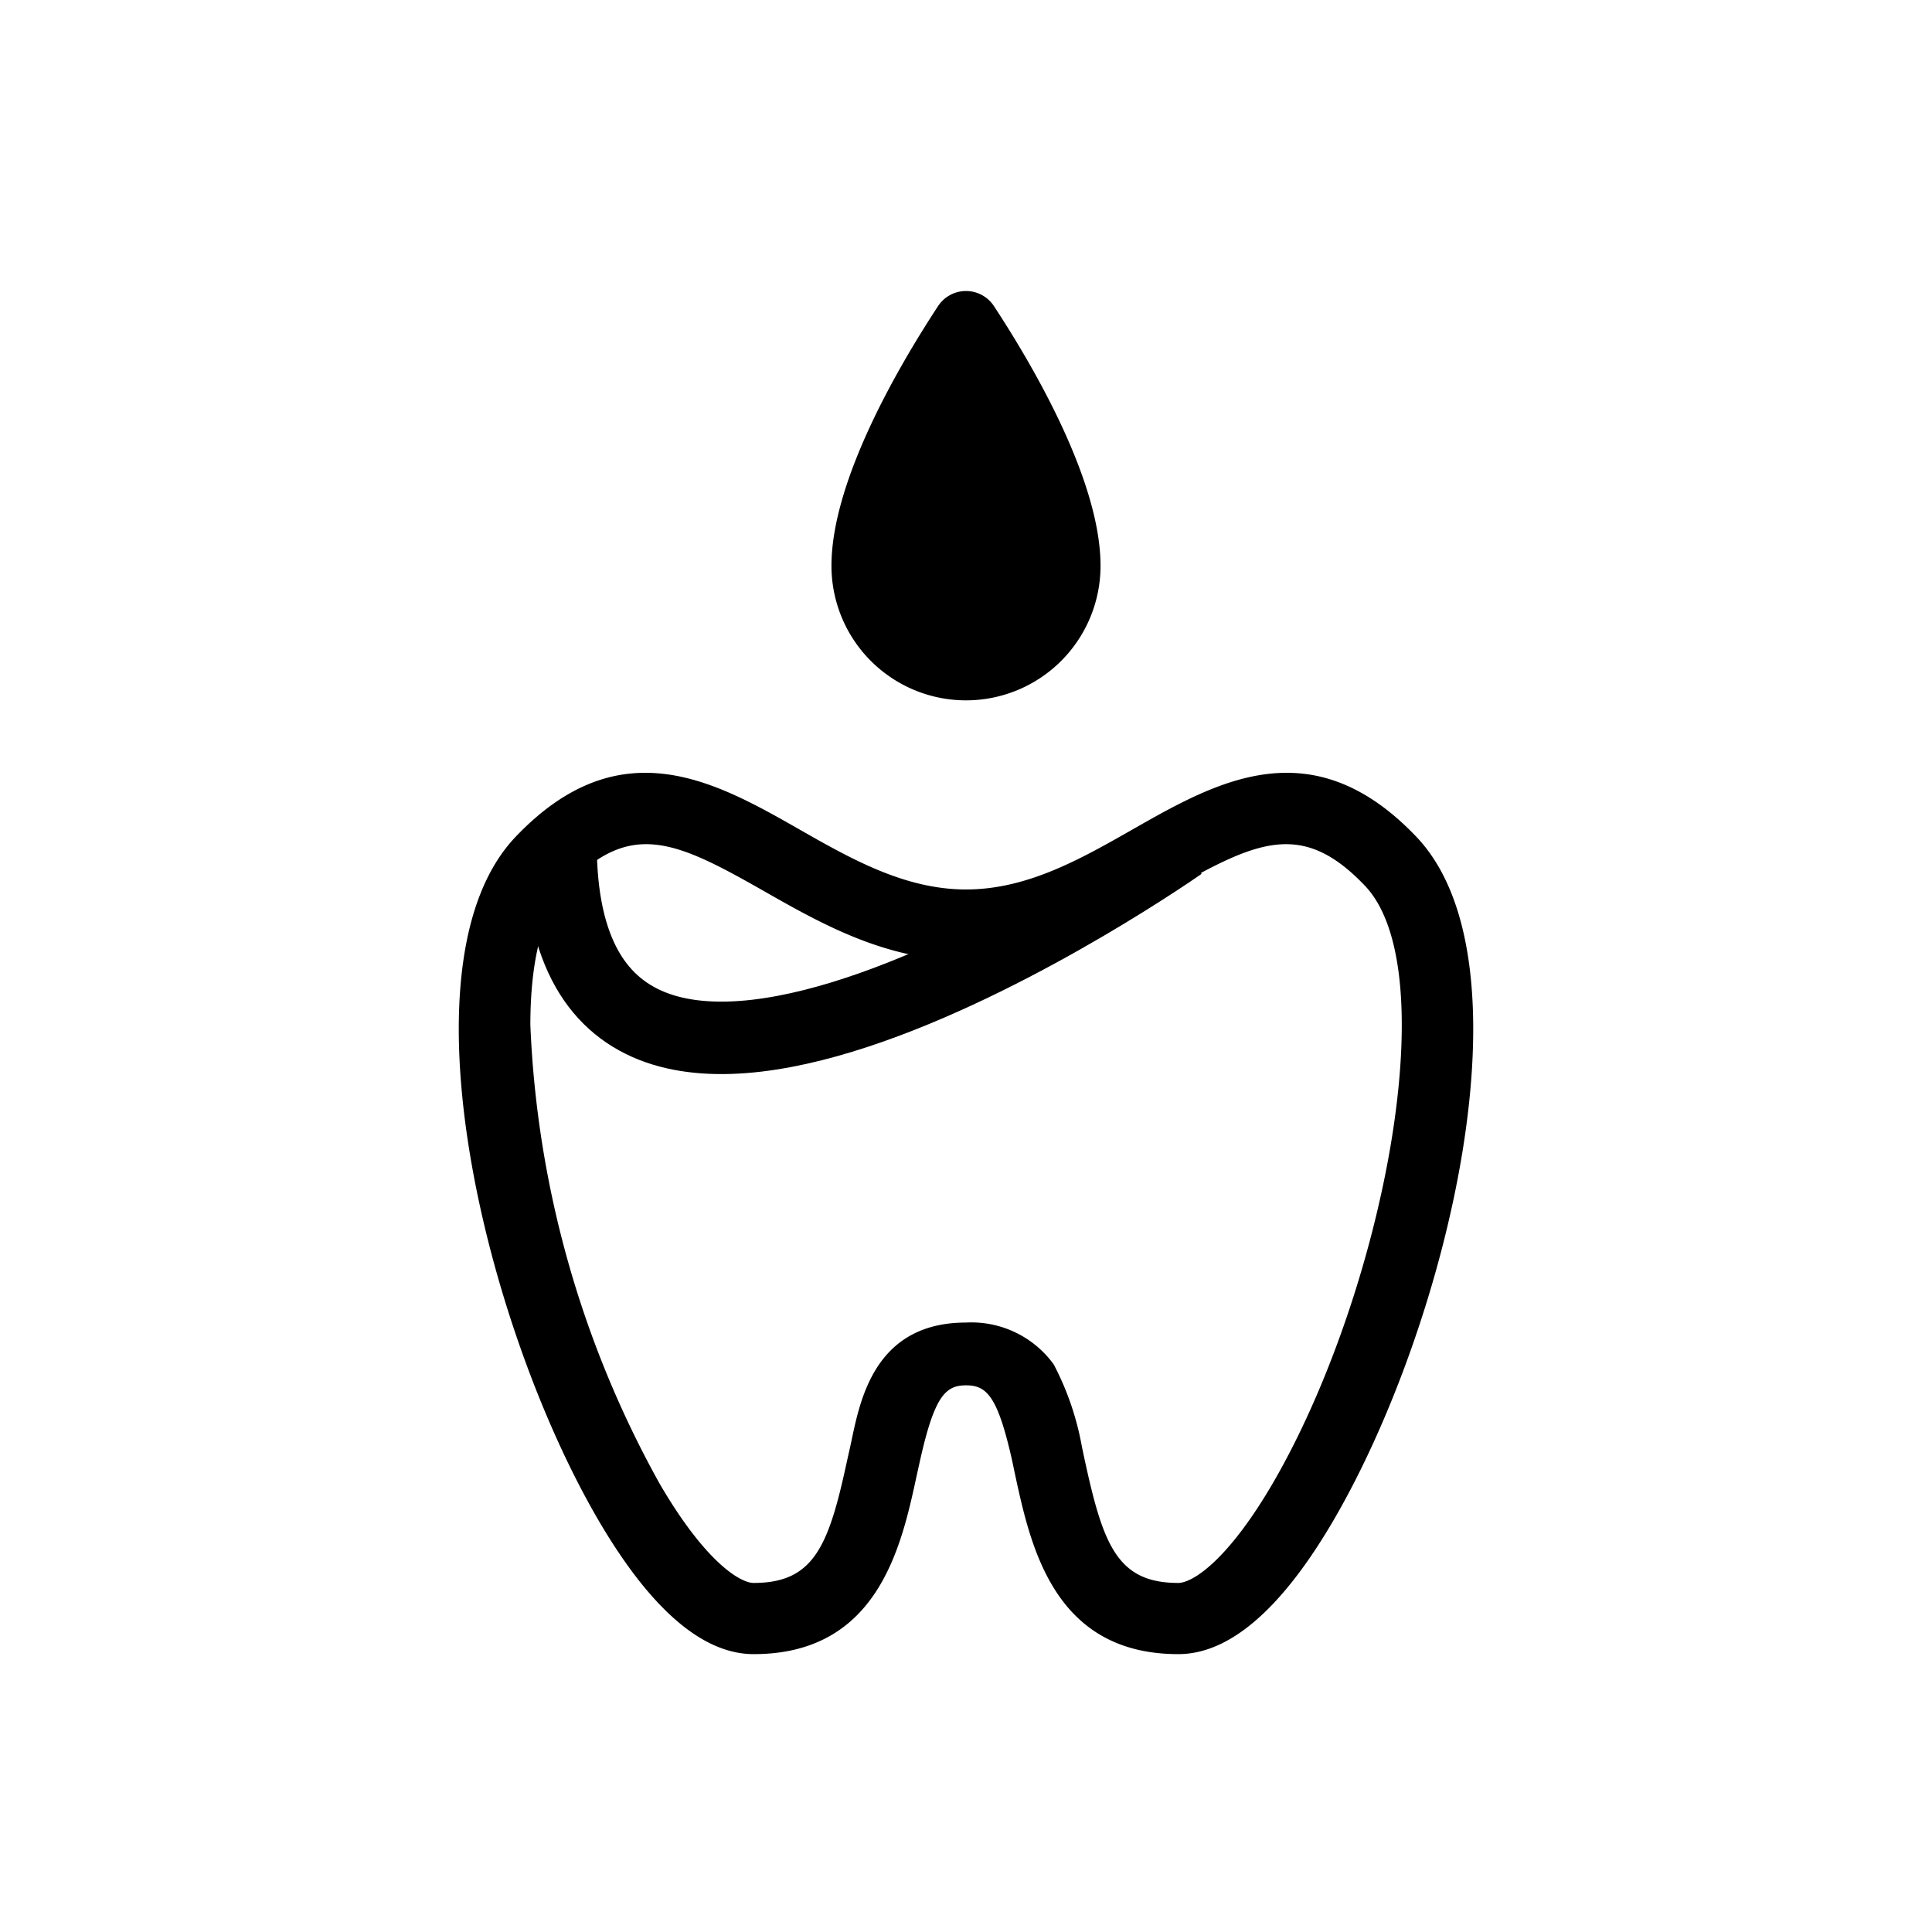
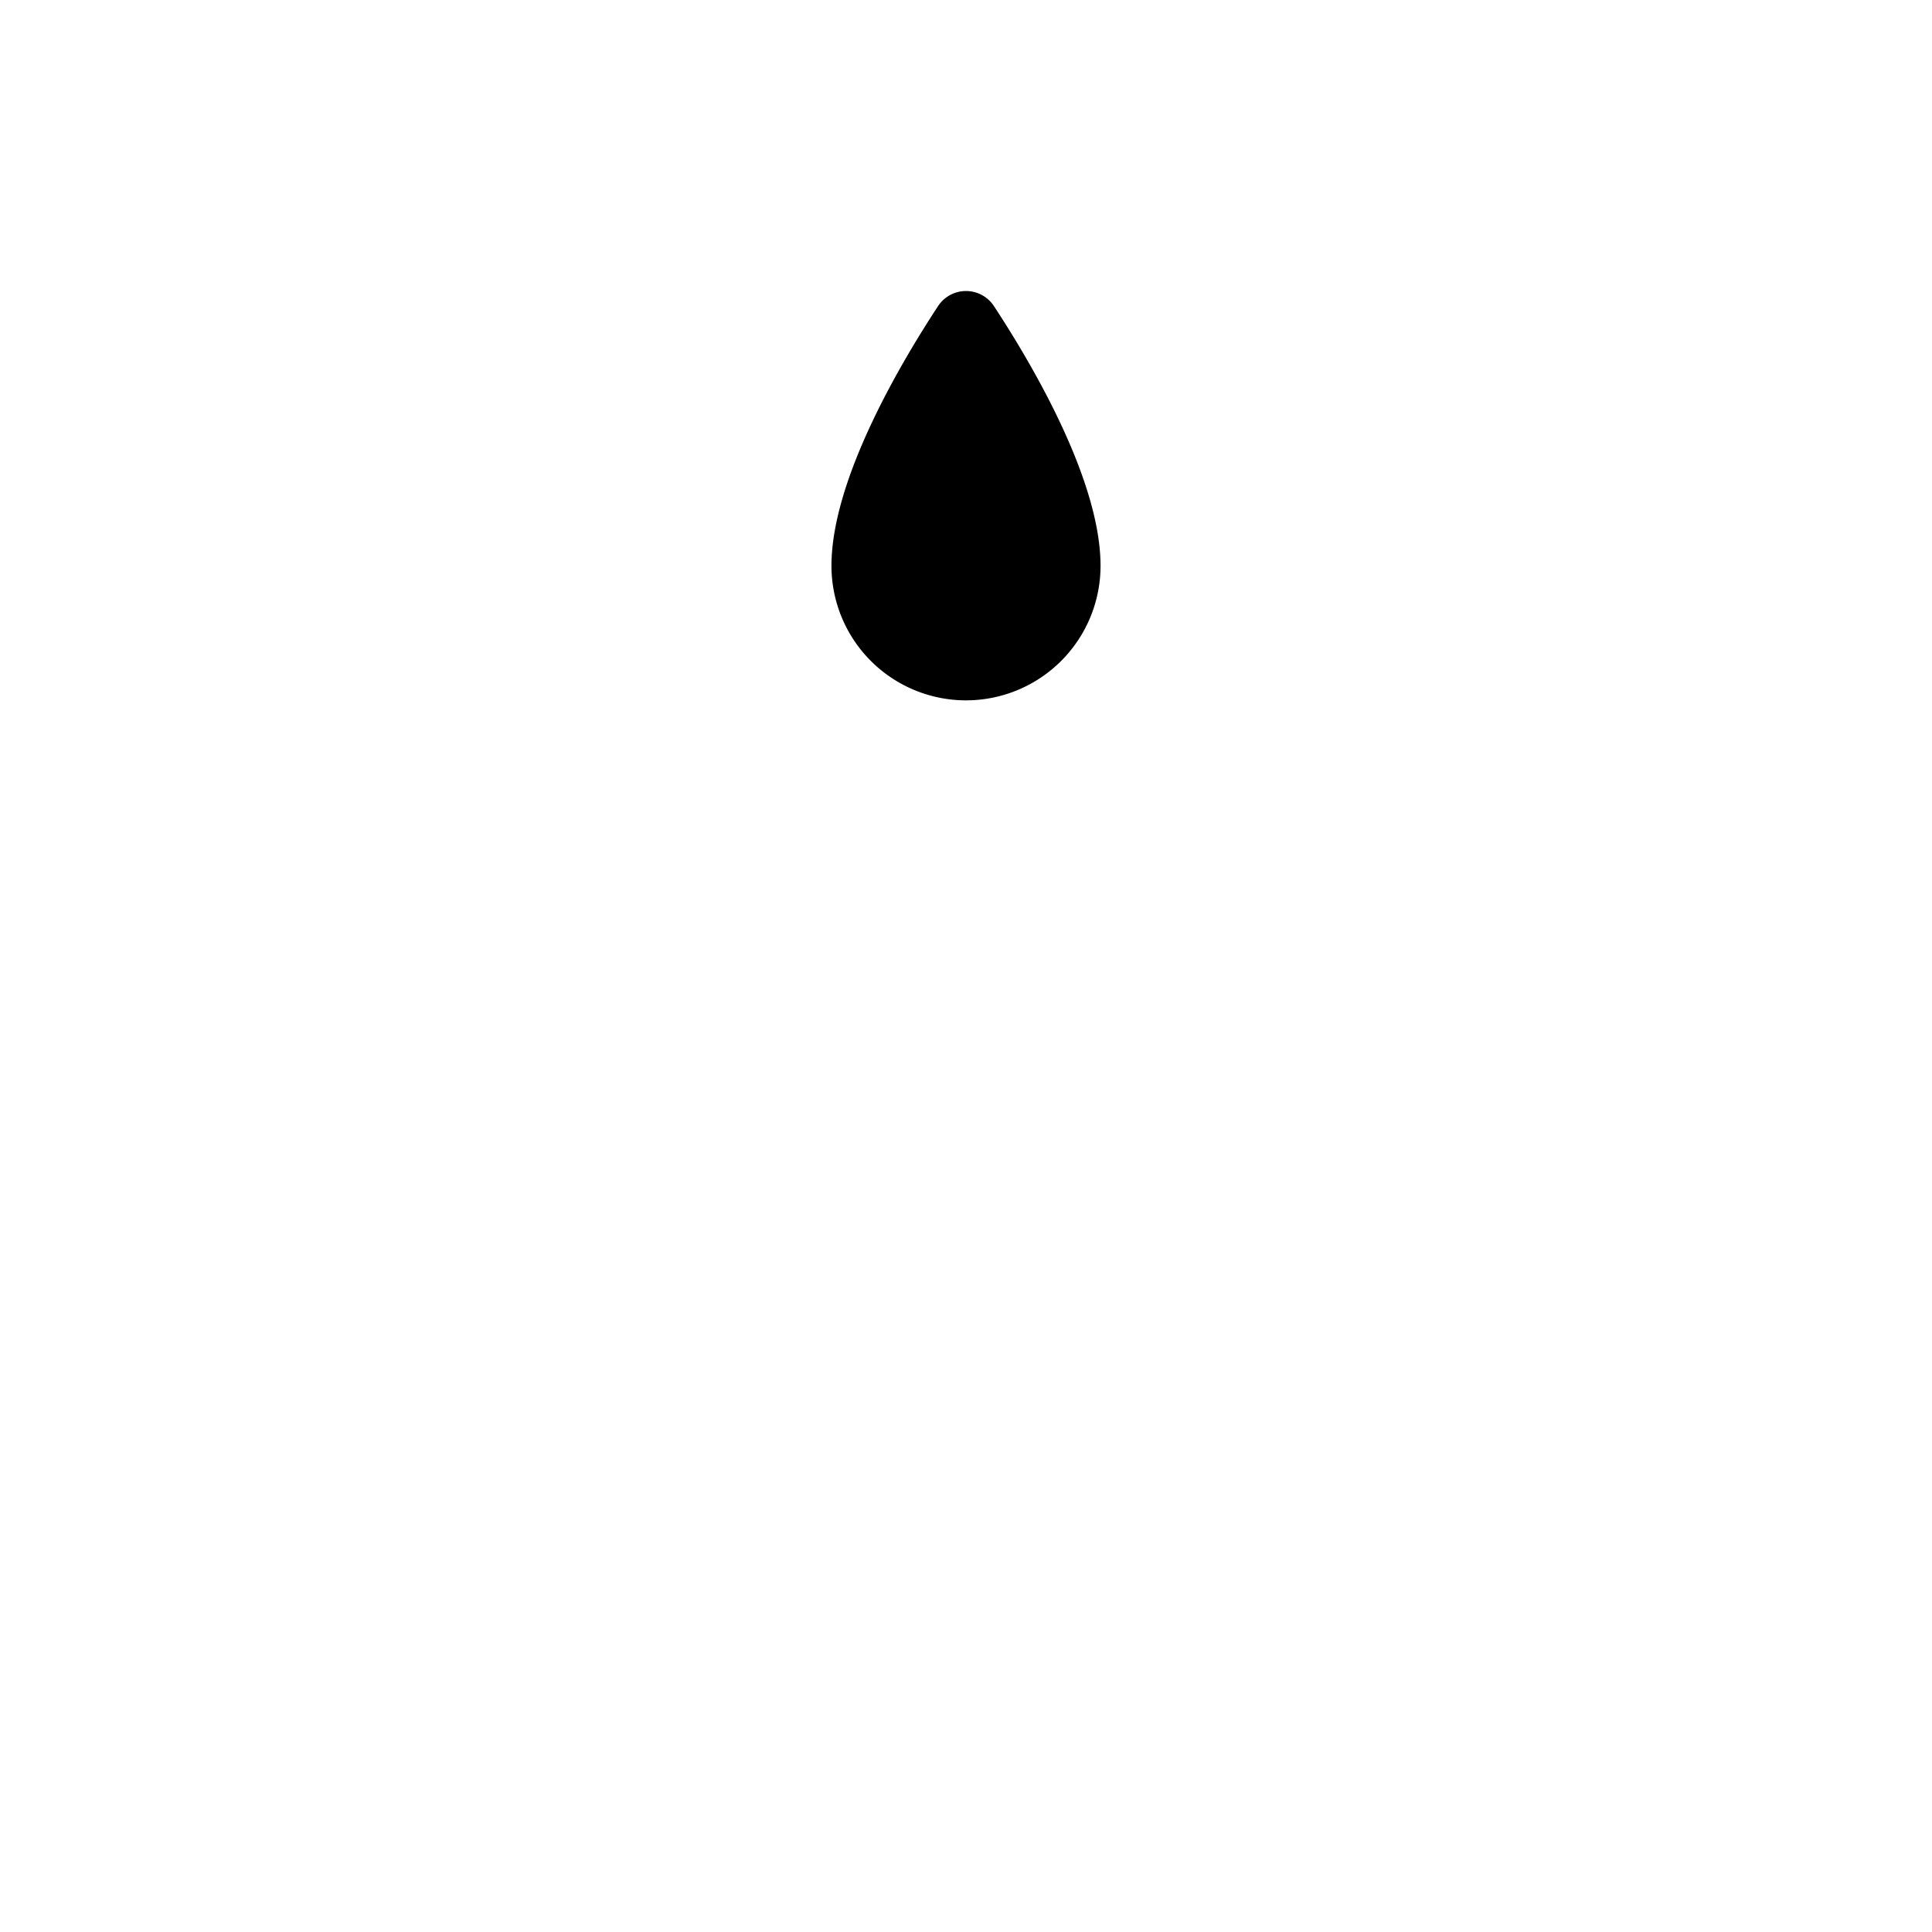
<svg xmlns="http://www.w3.org/2000/svg" id="Layer_1" data-name="Layer 1" viewBox="0 0 80 80">
  <defs>
    <style>
      .cls-1 {
        fill: none;
        stroke: #000;
        stroke-miterlimit: 10;
        stroke-width: 3px;
      }
    </style>
  </defs>
  <title>south-granville-services-icons</title>
  <g>
    <g>
-       <path d="M58.649,34.65c4.94,5.188,1.279,20.2-3.407,28.261-2.158,3.708-4.327,5.583-6.45,5.583-5.152,0-6.113-4.463-6.755-7.411l-.112-.536c-.607-2.741-1.067-3.183-1.922-3.183s-1.315.442-1.922,3.183l-.118.531c-.636,2.953-1.6,7.416-6.755,7.416-2.123,0-4.292-1.881-6.45-5.583-4.686-8.059-8.347-23.073-3.407-28.261,4.321-4.533,8.259-2.293,11.737-.313,2.152,1.227,4.38,2.494,6.915,2.494s4.757-1.267,6.909-2.494C50.39,32.357,54.328,30.117,58.649,34.65ZM52.7,61.425c4.533-7.793,7.2-21.192,3.82-24.747-2.611-2.741-4.486-1.863-8.141.218C46,38.246,43.31,39.773,40,39.773s-6-1.527-8.371-2.877c-3.655-2.081-5.53-2.959-8.147-.218-1.061,1.114-1.521,3.2-1.521,5.765a42.659,42.659,0,0,0,5.347,18.982c1.892,3.254,3.342,4.121,3.9,4.121,2.511,0,3.112-1.55,3.873-5.087l.123-.549c.366-1.656.849-5.146,4.8-5.146A4.208,4.208,0,0,1,43.634,56.5,11.784,11.784,0,0,1,44.8,59.91l.117.549c.767,3.537,1.362,5.087,3.873,5.087C49.353,65.546,50.8,64.679,52.7,61.425Z" />
-       <path class="cls-1" d="M48.894,34.956S23.211,53,23.211,34.956" />
-     </g>
+       </g>
    <path d="M45.571,23.429a5.571,5.571,0,1,1-11.142,0c0-3.511,2.779-8.263,4.412-10.751a1.384,1.384,0,0,1,2.318,0C42.792,15.166,45.571,19.918,45.571,23.429Z" />
  </g>
</svg>